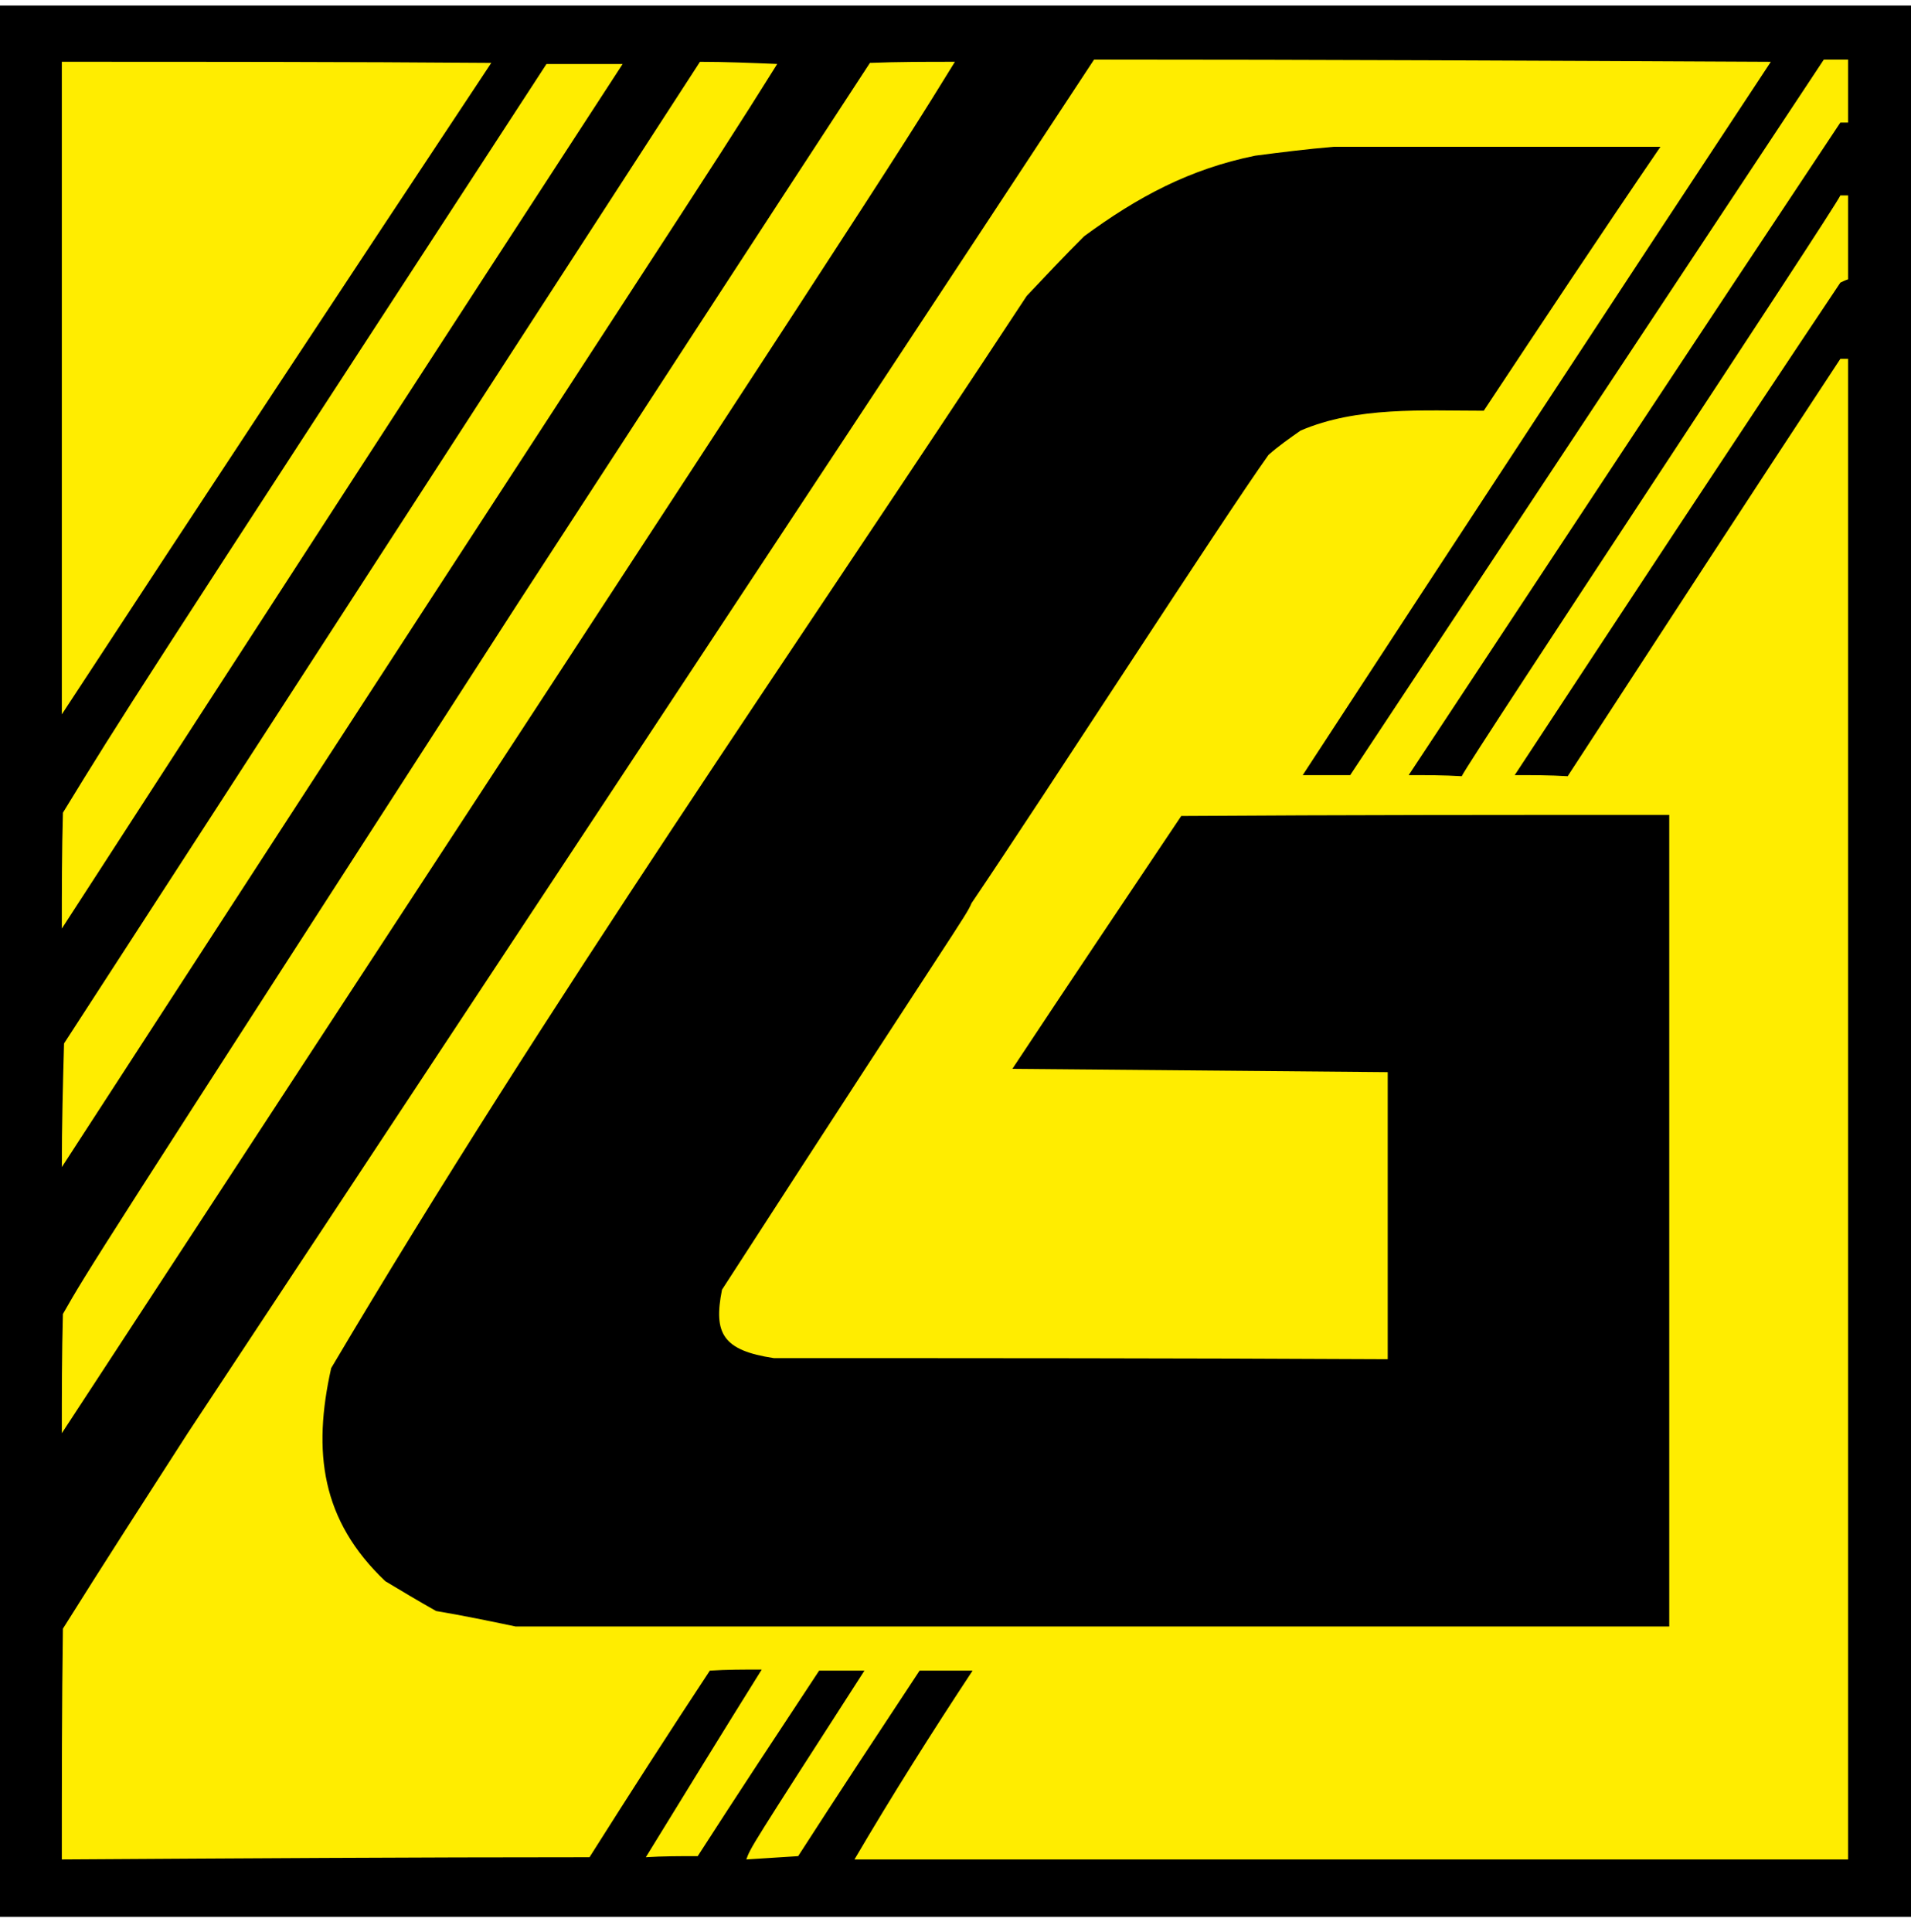
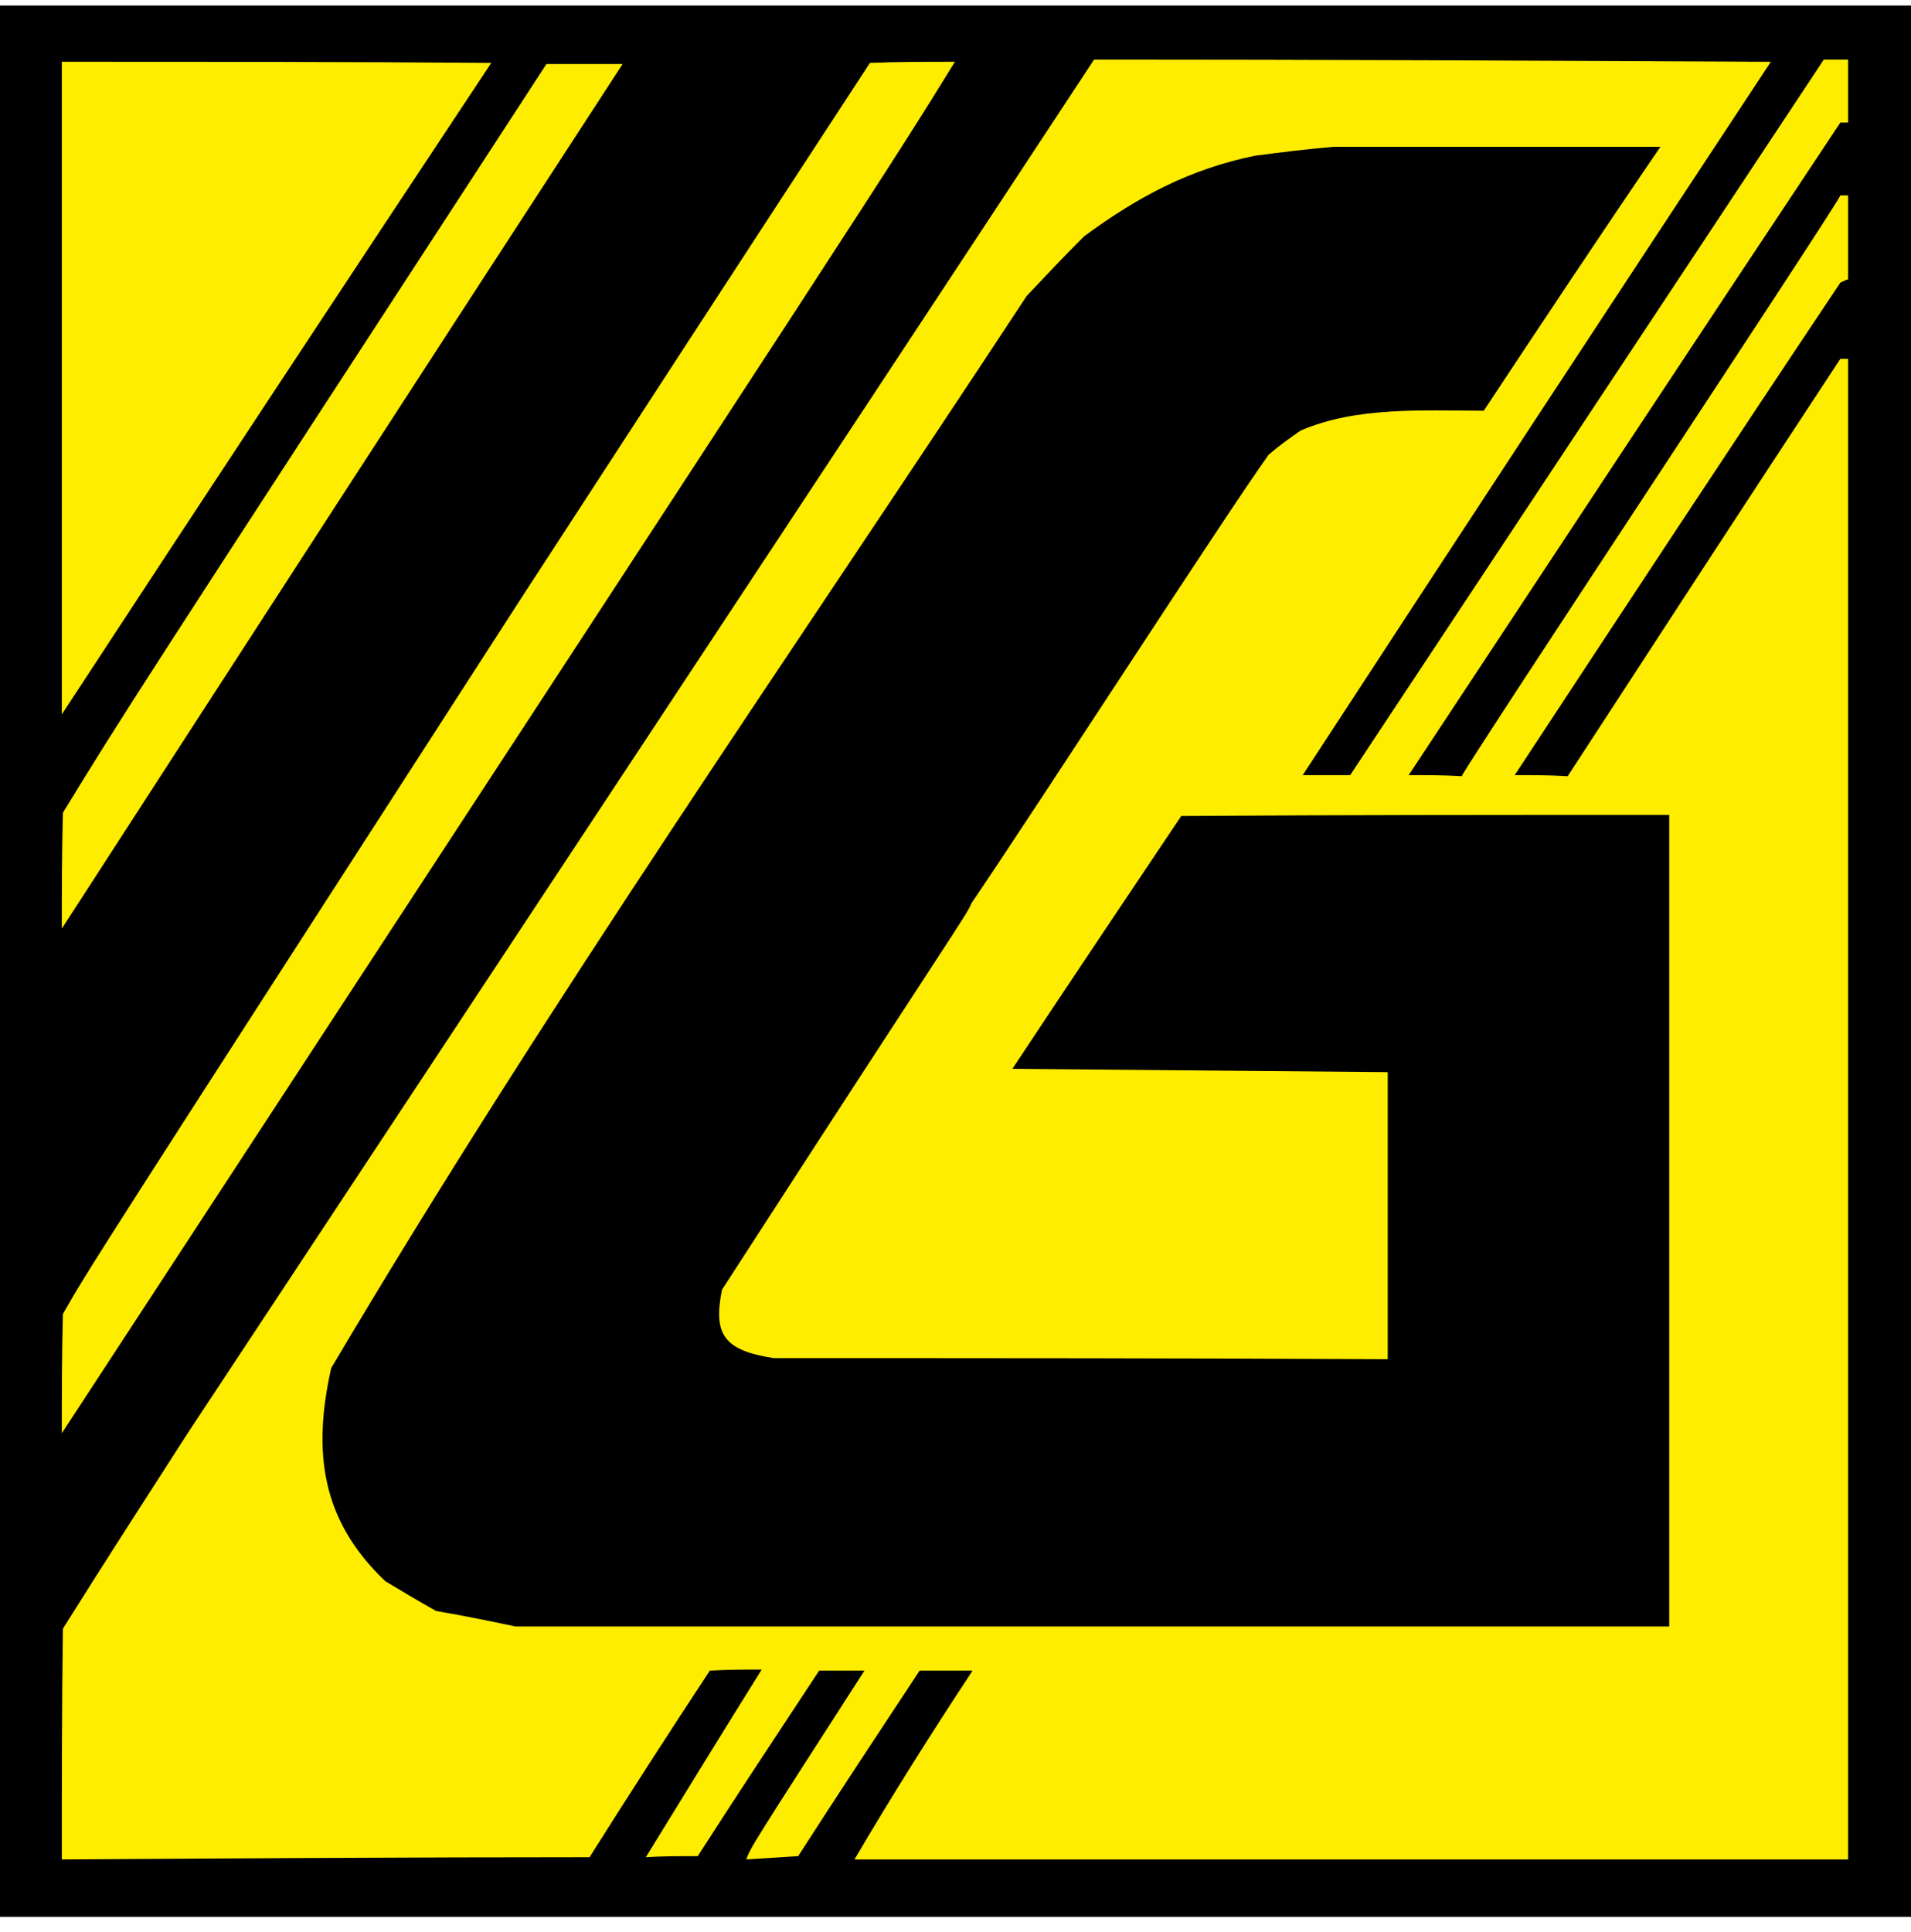
<svg xmlns="http://www.w3.org/2000/svg" viewBox="0 0 91 92" fill="none">
  <path d="M91 0.264H0V91.264H91V0.264Z" fill="black" />
  <path fill-rule="evenodd" clip-rule="evenodd" d="M2.944 88.529C2.944 84.849 2.944 81.169 2.996 77.541C4.941 74.439 6.939 71.338 8.937 68.236C23.342 46.419 37.746 24.654 52.098 2.837C62.824 2.837 73.548 2.89 84.325 2.943C76.86 14.246 69.447 25.548 62.034 36.904H64.294C71.811 25.548 79.33 14.194 86.848 2.837H88.004V5.835H87.636C80.75 16.19 73.916 26.547 67.08 36.904C67.922 36.904 68.764 36.904 69.605 36.956C70.076 36.01 87.374 9.935 87.636 9.304H88.004V13.299C87.846 13.352 87.743 13.404 87.636 13.457C82.432 21.238 77.28 29.071 72.129 36.904C72.968 36.904 73.81 36.904 74.651 36.956C78.962 30.332 83.274 23.708 87.636 17.084H88.004V88.529H40.689C42.478 85.479 44.37 82.484 46.314 79.539H43.791C41.847 82.484 39.901 85.427 38.008 88.371C37.168 88.423 36.327 88.477 35.538 88.529C35.748 87.95 35.748 87.95 41.164 79.539H39.007C37.063 82.484 35.118 85.427 33.225 88.371C32.384 88.371 31.543 88.371 30.753 88.423C32.594 85.427 34.434 82.431 36.273 79.487C35.433 79.487 34.593 79.487 33.802 79.539C31.858 82.484 29.965 85.427 28.072 88.423C19.66 88.423 11.302 88.477 2.944 88.529Z" fill="#FFED00" />
  <path fill-rule="evenodd" clip-rule="evenodd" d="M24.55 77.437C23.289 77.174 22.026 76.911 20.767 76.701C19.925 76.227 19.135 75.754 18.348 75.281C15.298 72.389 14.876 69.13 15.771 65.135C26.075 47.734 37.799 30.964 48.892 14.088C49.785 13.141 50.678 12.195 51.624 11.249C54.201 9.356 56.672 8.041 59.772 7.412C60.983 7.254 62.244 7.096 63.504 6.99H79.067C76.228 11.145 73.44 15.35 70.655 19.555C67.763 19.555 64.611 19.346 61.93 20.501C61.403 20.87 60.878 21.238 60.405 21.658C58.195 24.76 49.889 37.64 46.263 43.001C46 43.633 45.736 43.843 34.381 61.403C33.961 63.505 34.434 64.293 36.852 64.661C46.525 64.661 56.302 64.661 66.082 64.713V51.045C60.088 50.993 54.148 50.94 48.208 50.888C50.887 46.84 53.57 42.844 56.25 38.849C63.979 38.797 71.706 38.797 79.488 38.797V77.437H24.55Z" fill="black" />
  <path fill-rule="evenodd" clip-rule="evenodd" d="M2.944 68.236C2.944 66.344 2.944 64.451 2.996 62.559C4.258 60.35 4.258 60.35 24.709 28.651C30.281 20.081 35.853 11.513 41.425 2.995C42.741 2.942 44.107 2.942 45.472 2.942C42.426 7.883 42.426 7.883 2.944 68.236Z" fill="#FFED00" />
-   <path fill-rule="evenodd" clip-rule="evenodd" d="M2.945 55.566C2.943 53.568 2.996 51.623 3.05 49.678C13.143 34.117 23.236 18.503 33.331 2.943C34.539 2.943 35.748 2.995 37.011 3.046C33.225 9.093 32.962 9.303 2.945 55.566Z" fill="#FFED00" />
  <path fill-rule="evenodd" clip-rule="evenodd" d="M2.944 44.211C2.944 42.37 2.944 40.531 2.997 38.691C5.993 33.802 5.993 33.802 26.022 3.048L29.649 3.048C20.712 16.769 11.827 30.49 2.944 44.211Z" fill="#FFED00" />
  <path fill-rule="evenodd" clip-rule="evenodd" d="M2.944 34.011V2.942C9.724 2.942 16.56 2.942 23.394 2.995C16.56 13.299 9.724 23.655 2.944 34.011Z" fill="#FFED00" />
</svg>